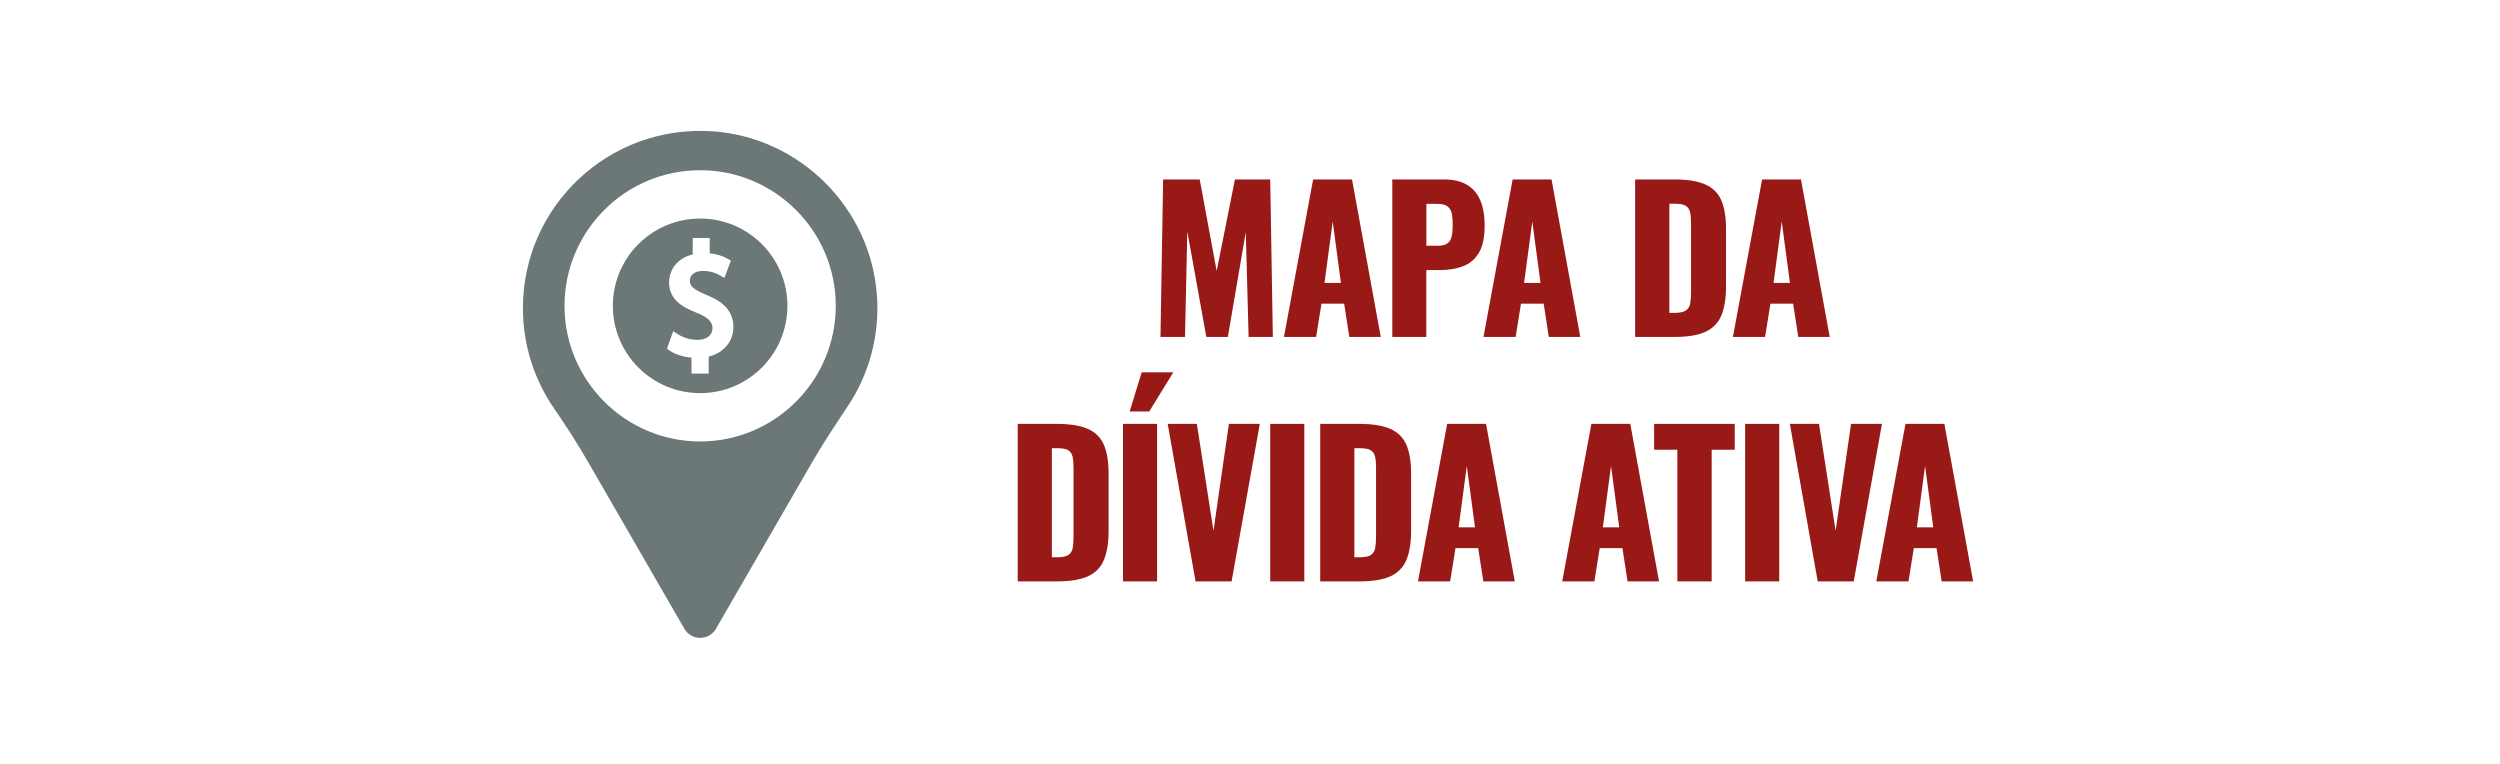
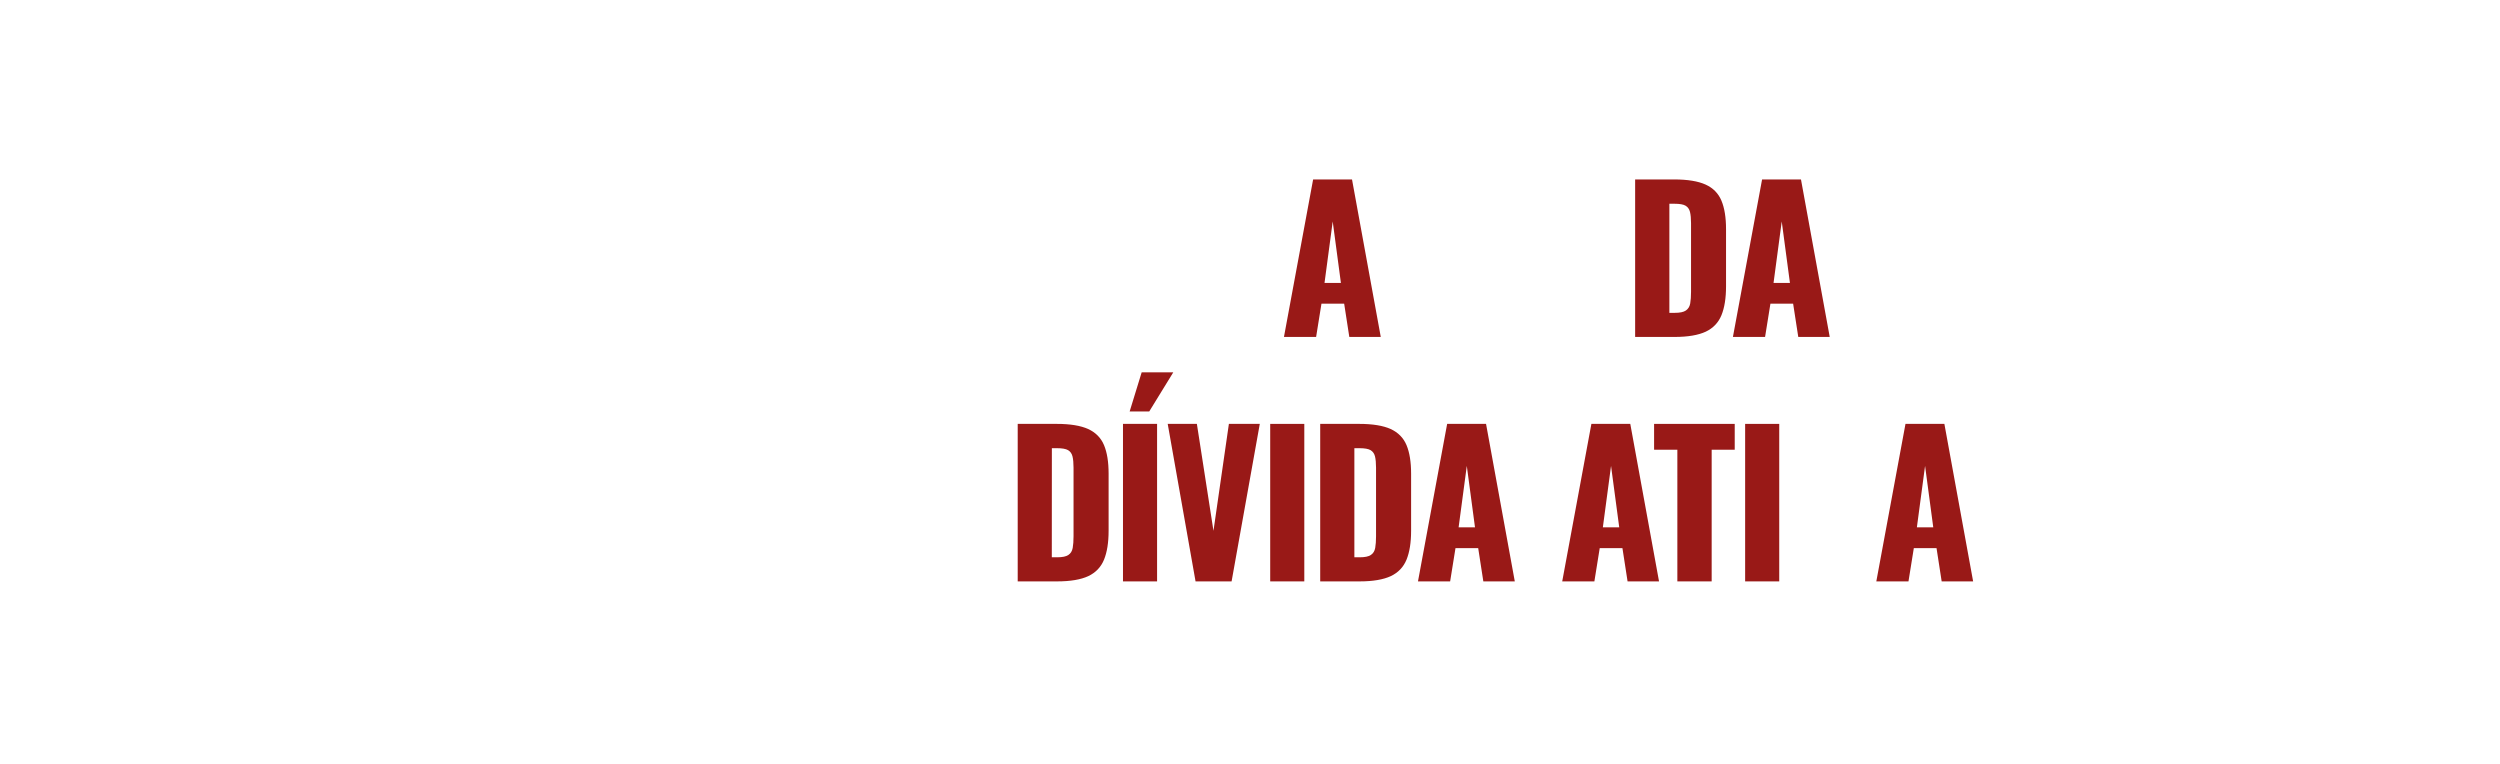
<svg xmlns="http://www.w3.org/2000/svg" id="Layer_1" viewBox="0 0 360 110">
  <defs>
    <clipPath id="clippath">
-       <rect x="75.27" y="17.9" width="51.58" height="74.01" style="fill:none;" />
-     </clipPath>
+       </clipPath>
  </defs>
  <rect y="-.1" width="360" height="110" style="fill:#fff; opacity:0;" />
-   <path d="M167.11,48.52l.38-22.68h5.27l2.44,13.19,2.63-13.19h5.08l.38,22.68h-3.49l-.41-15.09-2.58,15.09h-3.1l-2.74-15.2-.33,15.2h-3.54Z" style="fill:#991917;" />
  <path d="M184.89,48.52l4.2-22.68h5.6l4.14,22.68h-4.53l-.74-4.79h-3.27l-.77,4.79h-4.64ZM190.73,40.74h2.36l-1.18-8.85-1.18,8.85Z" style="fill:#991917;" />
-   <path d="M200.49,48.52v-22.68h7.46c1.33,0,2.43.26,3.29.77.86.51,1.5,1.26,1.92,2.24s.63,2.17.63,3.57c0,1.75-.28,3.09-.85,4.02-.57.92-1.34,1.56-2.31,1.92-.97.35-2.06.53-3.26.53h-1.98v9.63h-4.91ZM205.4,35.39h1.65c.6,0,1.06-.11,1.37-.34.31-.22.52-.56.62-1.01.1-.45.15-1.02.15-1.71,0-.58-.04-1.09-.12-1.53-.08-.44-.28-.79-.59-1.05-.31-.26-.8-.39-1.46-.39h-1.62v6.02Z" style="fill:#991917;" />
-   <path d="M213.62,48.52l4.2-22.68h5.6l4.14,22.68h-4.53l-.74-4.79h-3.27l-.77,4.79h-4.64ZM219.47,40.74h2.36l-1.18-8.85-1.18,8.85Z" style="fill:#991917;" />
  <path d="M235.46,48.52v-22.68h5.62c1.94,0,3.45.25,4.53.74s1.84,1.27,2.28,2.32c.44,1.05.66,2.42.66,4.1v8.23c0,1.7-.22,3.08-.66,4.16-.44,1.07-1.19,1.86-2.26,2.37-1.07.5-2.57.76-4.49.76h-5.68ZM240.38,45.05h.77c.75,0,1.29-.11,1.62-.34s.54-.56.62-1.01c.08-.45.12-1.01.12-1.68v-9.88c0-.67-.05-1.21-.15-1.62s-.32-.71-.64-.9-.86-.28-1.59-.28h-.74v15.71Z" style="fill:#991917;" />
  <path d="M249.54,48.52l4.2-22.68h5.6l4.14,22.68h-4.53l-.74-4.79h-3.27l-.77,4.79h-4.64ZM255.39,40.74h2.36l-1.18-8.85-1.18,8.85Z" style="fill:#991917;" />
-   <path d="M146.55,83.72v-22.68h5.62c1.94,0,3.45.25,4.53.74,1.08.5,1.84,1.27,2.28,2.32.44,1.05.66,2.42.66,4.1v8.23c0,1.7-.22,3.08-.66,4.16-.44,1.07-1.19,1.86-2.26,2.37-1.07.5-2.57.76-4.49.76h-5.68ZM151.46,80.25h.77c.75,0,1.29-.11,1.62-.34.33-.22.54-.56.62-1.01.08-.45.12-1.01.12-1.68v-9.88c0-.67-.05-1.21-.15-1.62-.1-.41-.32-.71-.64-.9-.33-.19-.86-.28-1.59-.28h-.74v15.71Z" style="fill:#991917;" />
+   <path d="M146.55,83.72v-22.68h5.62c1.94,0,3.45.25,4.53.74,1.08.5,1.84,1.27,2.28,2.32.44,1.05.66,2.42.66,4.1v8.23c0,1.7-.22,3.08-.66,4.16-.44,1.07-1.19,1.86-2.26,2.37-1.07.5-2.57.76-4.49.76h-5.68ZM151.46,80.25h.77c.75,0,1.29-.11,1.62-.34.33-.22.54-.56.62-1.01.08-.45.12-1.01.12-1.68v-9.88c0-.67-.05-1.21-.15-1.62-.1-.41-.32-.71-.64-.9-.33-.19-.86-.28-1.59-.28h-.74Z" style="fill:#991917;" />
  <path d="M161.71,83.72v-22.68h4.91v22.68h-4.91ZM162.67,59.25l1.73-5.63h4.55l-3.46,5.63h-2.83Z" style="fill:#991917;" />
  <path d="M172.16,83.72l-4.01-22.68h4.2l2.39,15.4,2.22-15.4h4.45l-4.06,22.68h-5.19Z" style="fill:#991917;" />
  <path d="M182.91,83.72v-22.68h4.91v22.68h-4.91Z" style="fill:#991917;" />
  <path d="M190.11,83.72v-22.68h5.62c1.94,0,3.45.25,4.53.74,1.08.5,1.84,1.27,2.28,2.32.44,1.05.66,2.42.66,4.1v8.23c0,1.7-.22,3.08-.66,4.16-.44,1.07-1.19,1.86-2.26,2.37-1.07.5-2.57.76-4.49.76h-5.68ZM195.02,80.25h.77c.75,0,1.29-.11,1.62-.34.33-.22.54-.56.62-1.01.08-.45.12-1.01.12-1.68v-9.88c0-.67-.05-1.21-.15-1.62-.1-.41-.32-.71-.64-.9-.33-.19-.86-.28-1.59-.28h-.74v15.71Z" style="fill:#991917;" />
  <path d="M204.19,83.72l4.2-22.68h5.6l4.14,22.68h-4.53l-.74-4.79h-3.27l-.77,4.79h-4.64ZM210.04,75.94h2.36l-1.18-8.85-1.18,8.85Z" style="fill:#991917;" />
  <path d="M224.96,83.72l4.2-22.68h5.6l4.14,22.68h-4.53l-.74-4.79h-3.27l-.77,4.79h-4.64ZM230.81,75.94h2.36l-1.18-8.85-1.18,8.85Z" style="fill:#991917;" />
  <path d="M241.54,83.72v-18.96h-3.35v-3.72h11.61v3.72h-3.32v18.96h-4.94Z" style="fill:#991917;" />
  <path d="M251.3,83.72v-22.68h4.91v22.68h-4.91Z" style="fill:#991917;" />
-   <path d="M261.75,83.72l-4.01-22.68h4.2l2.39,15.4,2.22-15.4h4.45l-4.06,22.68h-5.19Z" style="fill:#991917;" />
  <path d="M270.19,83.72l4.2-22.68h5.6l4.14,22.68h-4.53l-.74-4.79h-3.27l-.77,4.79h-4.64ZM276.03,75.94h2.36l-1.18-8.85-1.18,8.85Z" style="fill:#991917;" />
  <g style="clip-path:url(#clippath);">
    <path d="M126.28,42.61c-.85-12.61-11.05-22.84-23.66-23.7-14.91-1.02-27.32,10.77-27.32,25.46,0,5.36,1.66,10.34,4.49,14.45,1.74,2.52,3.39,5.1,4.92,7.75l13.84,23.97c1.01,1.75,3.54,1.75,4.55,0l13.83-23.95c1.6-2.77,3.37-5.42,5.14-8.08,3-4.5,4.61-10,4.22-15.89M100.82,63.57c-10.77,0-19.53-8.76-19.53-19.53s8.76-19.53,19.53-19.53,19.53,8.76,19.53,19.53-8.76,19.53-19.53,19.53Z" style="fill:#6c7778;" />
    <path d="M100.82,31.47c-6.94,0-12.57,5.63-12.57,12.57s5.63,12.57,12.57,12.57,12.57-5.63,12.57-12.57-5.63-12.57-12.57-12.57M102.05,51.36v2.44h-2.47v-2.3c-1.22-.11-2.44-.5-3.22-1.06l-.32-.23.9-2.52.56.37c.84.56,1.91.88,2.95.88,1.29,0,2.15-.67,2.15-1.68,0-.92-.64-1.55-2.21-2.19-2.1-.82-4.04-1.92-4.04-4.38,0-2,1.32-3.55,3.4-4.05v-2.37h2.45v2.21c1,.09,1.88.37,2.67.83l.38.23-.94,2.48-.54-.31c-.36-.21-1.22-.7-2.57-.7s-1.86.73-1.86,1.41c0,.73.36,1.21,2.46,2.08,1.77.72,3.81,1.9,3.81,4.6,0,2.07-1.41,3.73-3.56,4.25h0Z" style="fill:#6c7778;" />
  </g>
</svg>